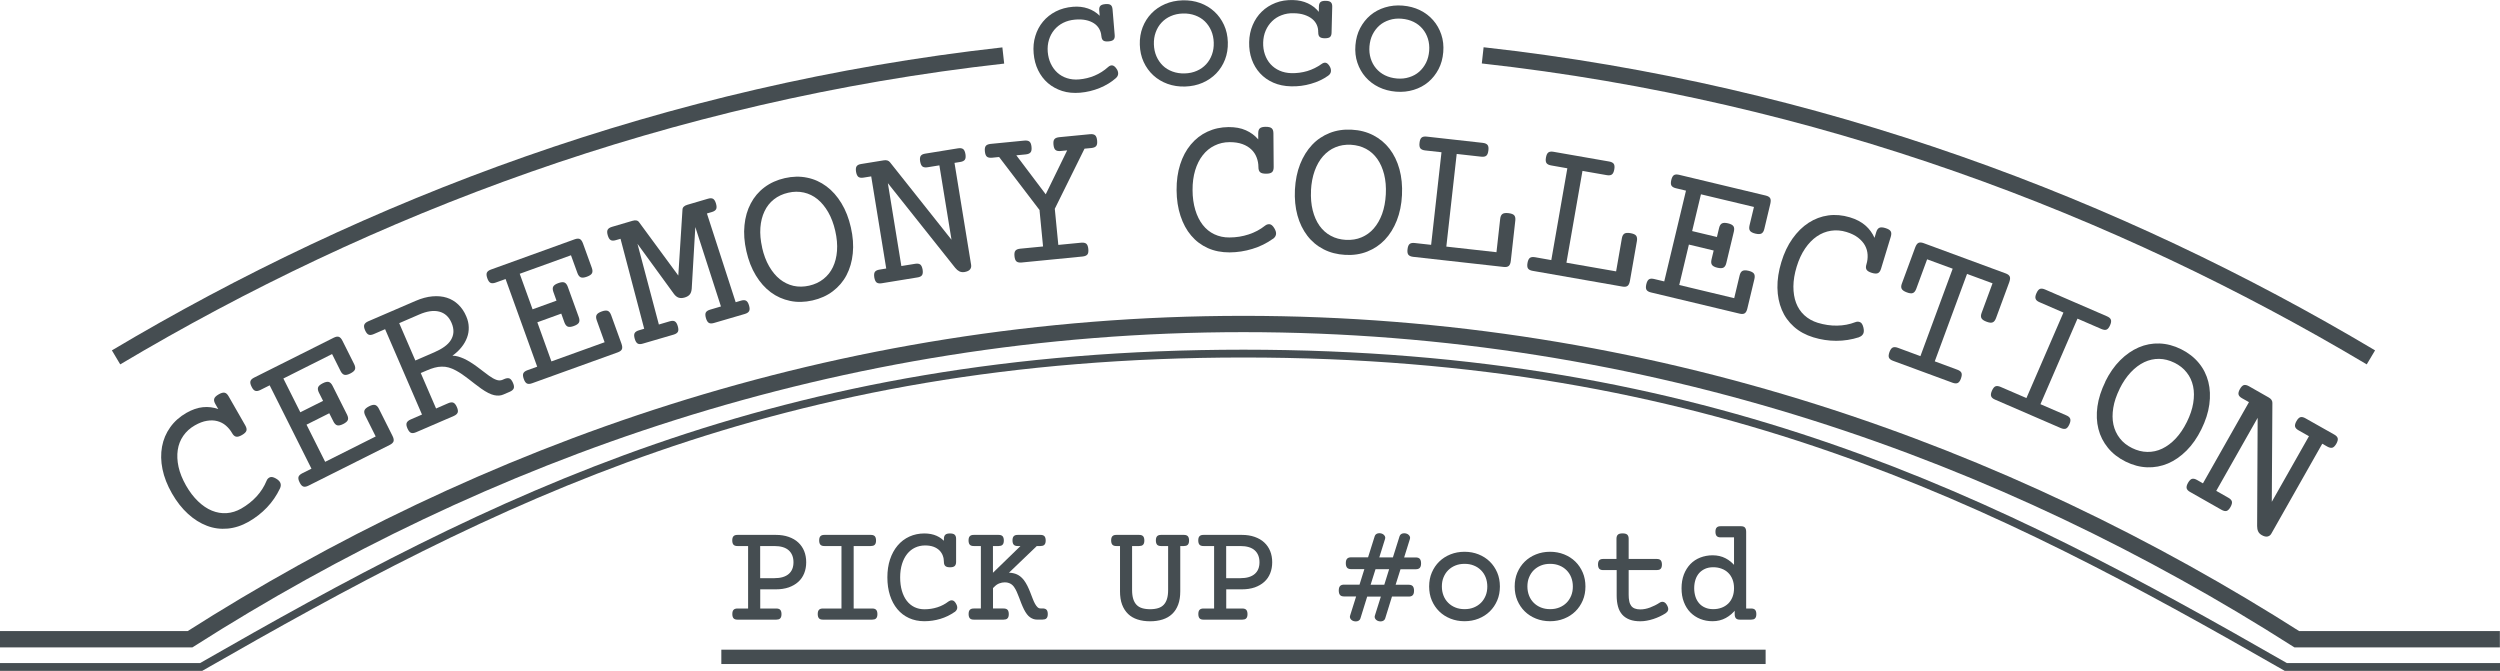
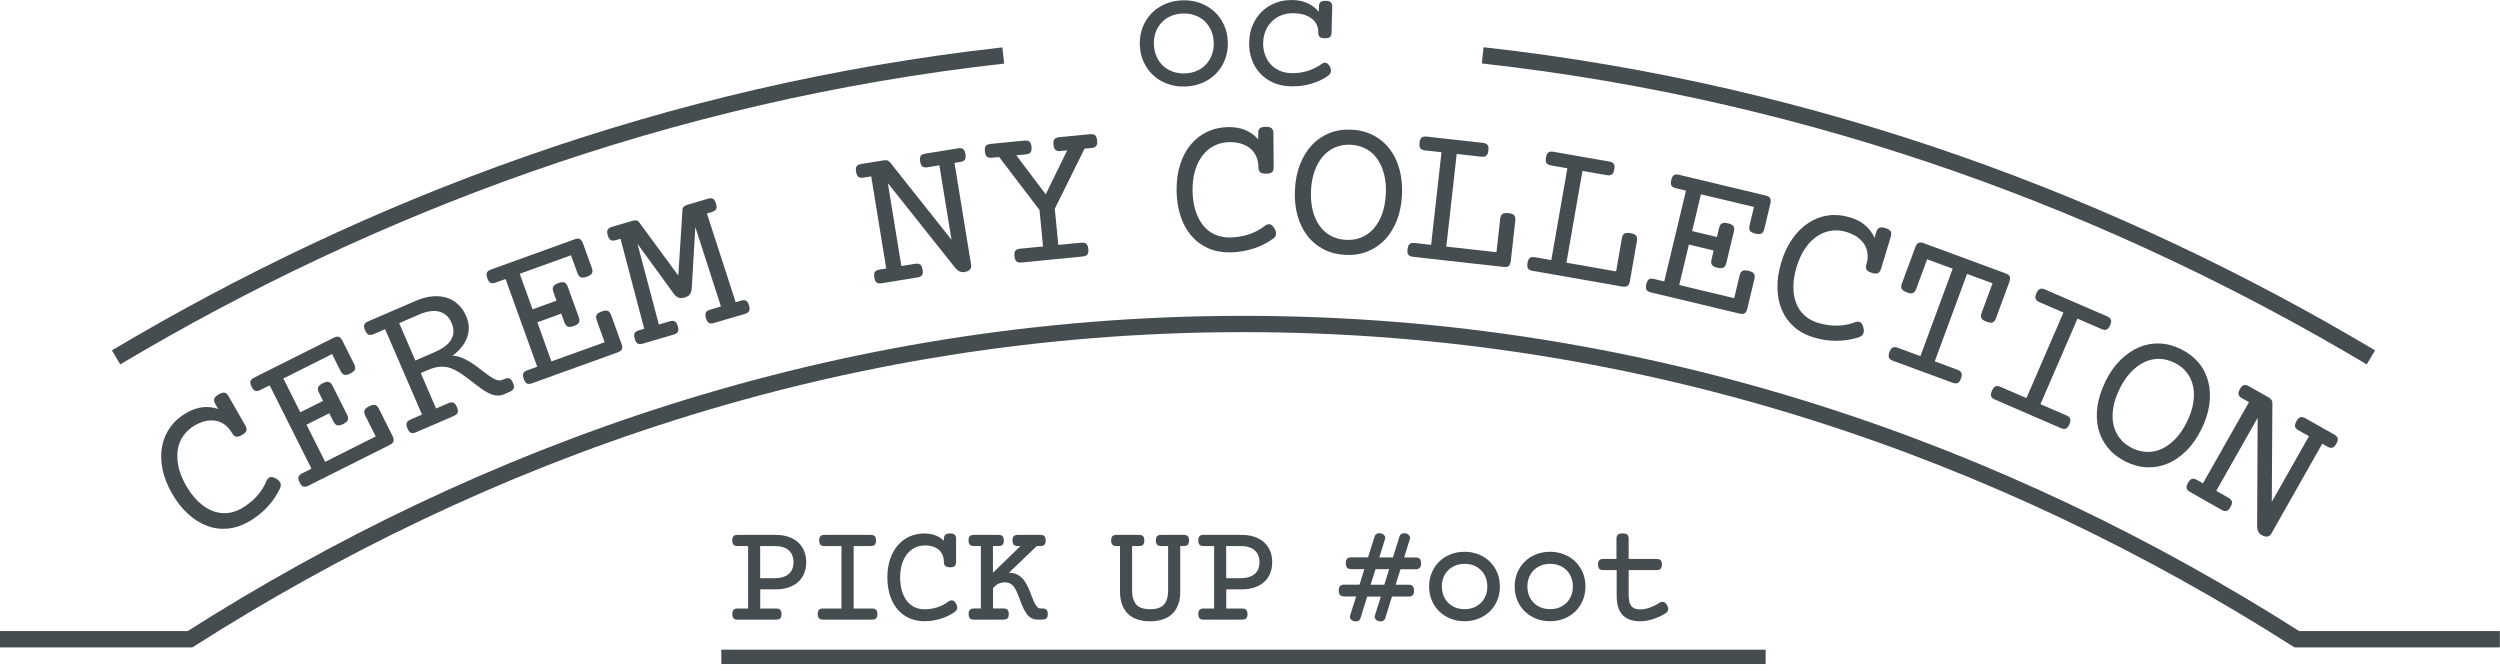
<svg xmlns="http://www.w3.org/2000/svg" id="_レイヤー_1" viewBox="0 0 383.42 102.89">
  <defs>
    <style>.cls-1{stroke-width:1.2px;}.cls-1,.cls-2,.cls-3,.cls-4{stroke:#454d51;}.cls-1,.cls-3,.cls-4{fill:none;stroke-miterlimit:10;}.cls-2{stroke-linecap:round;stroke-linejoin:round;stroke-width:.25px;}.cls-2,.cls-5{fill:#454d51;}.cls-3{stroke-width:2.5px;}.cls-4{stroke-width:2.2px;}</style>
  </defs>
  <path class="cls-3" d="m0,98.04h29.14c44.64-28.43,99.09-48.35,161.56-48.35s116.93,19.92,161.56,48.35h31.14" />
  <path class="cls-3" d="m227.4,8.49c51.66,5.74,97.41,23.22,136.22,46.32" />
  <path class="cls-3" d="m17.8,54.81C56.57,31.74,102.27,14.27,153.87,8.51" />
  <path class="cls-5" d="m42.94,74.91c-.52,1.09-1.18,2.06-2,2.92-.82.86-1.75,1.58-2.79,2.18-1.07.61-2.15.96-3.24,1.06-1.09.1-2.15-.04-3.17-.43s-1.99-.99-2.91-1.83c-.92-.84-1.74-1.88-2.46-3.14s-1.2-2.49-1.45-3.71c-.25-1.22-.27-2.37-.07-3.46.2-1.09.62-2.08,1.25-2.96.63-.89,1.46-1.63,2.49-2.22.88-.5,1.72-.79,2.54-.87s1.6.02,2.34.29l-.45-.79c-.18-.32-.24-.58-.16-.81.07-.22.3-.44.68-.66.38-.22.68-.3.91-.25.23.05.43.23.61.55l2.56,4.47c.18.32.24.58.17.81-.07.22-.3.44-.68.66-.38.22-.68.3-.91.25-.23-.05-.43-.23-.61-.55-.25-.44-.57-.82-.95-1.15s-.82-.55-1.3-.68c-.49-.13-1.02-.15-1.61-.05-.58.09-1.2.33-1.85.7-.73.42-1.32.95-1.77,1.6-.45.65-.73,1.37-.85,2.17-.12.8-.08,1.67.12,2.59.2.92.59,1.87,1.14,2.85.56.98,1.18,1.79,1.86,2.44.68.65,1.38,1.13,2.12,1.43s1.48.43,2.25.38c.77-.05,1.52-.29,2.25-.7.9-.52,1.69-1.14,2.35-1.86.66-.72,1.17-1.52,1.53-2.4.1-.25.26-.43.49-.53.23-.11.54-.05.93.17.37.21.6.44.7.69.1.25.08.53-.06.84Z" />
  <path class="cls-5" d="m41.35,59.1l-1.42.71c-.32.16-.58.2-.78.13-.21-.07-.4-.28-.57-.64-.18-.35-.23-.63-.17-.84.06-.21.25-.39.57-.55l12.21-6.12c.32-.16.58-.2.78-.13.2.07.4.28.57.64l1.78,3.55c.16.33.2.6.12.81-.08.22-.32.42-.71.62s-.7.26-.92.2-.42-.26-.58-.58l-1.3-2.6-7.47,3.75,2.6,5.18,3.49-1.75-.64-1.27c-.16-.33-.2-.6-.12-.81.08-.22.32-.42.71-.62.39-.2.7-.26.92-.2s.42.26.58.58l2.23,4.44c.16.33.2.6.12.81-.08.22-.32.42-.71.62-.39.2-.7.26-.92.2s-.42-.26-.58-.58l-.64-1.27-3.49,1.75,2.86,5.7,7.75-3.89-1.6-3.2c-.16-.33-.2-.6-.12-.81.08-.22.32-.42.71-.62.39-.2.7-.26.92-.2s.42.26.58.58l2.08,4.15c.18.35.23.63.17.84-.07.21-.26.39-.57.55l-12.49,6.26c-.32.16-.58.2-.78.13-.21-.07-.4-.28-.57-.64-.18-.35-.23-.63-.17-.84.07-.21.26-.39.57-.55l1.42-.71-6.41-12.78Z" />
  <path class="cls-5" d="m59.07,50.48l-1.75.76c-.33.14-.59.17-.79.08-.2-.08-.38-.31-.54-.67-.16-.36-.2-.65-.12-.85.08-.2.28-.38.6-.52l7.26-3.13c.92-.4,1.78-.63,2.59-.7.81-.07,1.55,0,2.21.21.66.21,1.25.56,1.76,1.05s.92,1.09,1.22,1.81c.24.55.37,1.11.38,1.66.02.55-.07,1.08-.26,1.59-.19.51-.47,1.01-.85,1.48-.38.48-.84.91-1.39,1.3.3,0,.59.05.88.13.28.08.57.19.85.31.35.16.71.36,1.06.58s.69.45,1.01.69.64.48.95.72c.31.24.6.46.88.66.39.28.76.49,1.1.61.34.13.66.12.95,0l.27-.12c.33-.14.59-.17.79-.09.2.08.38.31.54.67.16.36.2.65.12.85-.08.2-.28.38-.6.52l-1,.43c-.41.18-.88.21-1.42.09-.53-.12-1.19-.45-1.97-1-.33-.23-.65-.48-.98-.73s-.65-.51-.98-.76c-.32-.25-.65-.49-.97-.71s-.64-.41-.95-.58c-.39-.21-.75-.36-1.11-.46-.35-.1-.71-.14-1.07-.13-.36,0-.73.06-1.1.16-.38.1-.79.25-1.22.44l-.89.38,2.35,5.44,1.86-.81c.33-.14.59-.17.79-.08.2.08.38.31.54.67.16.36.2.65.12.85-.08.2-.28.38-.6.52l-5.77,2.49c-.33.14-.59.17-.79.09-.2-.08-.38-.31-.54-.67-.16-.36-.2-.65-.12-.85.08-.2.28-.38.6-.52l1.75-.76-5.67-13.12Zm2.15-.93l2.48,5.74,2.91-1.26c.59-.26,1.11-.54,1.54-.85.43-.31.77-.65,1-1.03s.37-.78.39-1.22c.02-.44-.07-.92-.29-1.42-.4-.93-1.03-1.5-1.89-1.72-.86-.22-1.89-.07-3.08.45l-3.05,1.32Z" />
  <path class="cls-5" d="m77.52,42.8l-1.5.54c-.33.12-.6.13-.79.04-.2-.1-.36-.33-.49-.7-.13-.37-.16-.66-.07-.86s.3-.36.63-.48l12.84-4.64c.33-.12.6-.13.79-.04.19.1.36.33.49.7l1.35,3.73c.12.34.13.62.02.82-.11.21-.37.38-.78.53-.41.15-.73.18-.94.09-.21-.09-.38-.3-.51-.65l-.99-2.73-7.86,2.84,1.97,5.45,3.67-1.33-.48-1.34c-.12-.34-.13-.62-.02-.82.11-.21.37-.38.78-.53.41-.15.72-.18.94-.09.21.09.38.3.51.65l1.69,4.67c.12.34.13.62.02.82-.11.21-.37.38-.78.53-.41.15-.72.18-.94.09-.21-.09-.38-.3-.51-.65l-.48-1.34-3.67,1.33,2.16,6,8.16-2.94-1.21-3.37c-.12-.34-.13-.62-.02-.82.11-.21.37-.38.78-.53.41-.15.72-.18.94-.09.21.09.38.3.51.65l1.58,4.37c.13.37.16.66.07.86s-.3.36-.63.48l-13.14,4.74c-.33.12-.6.13-.79.04-.2-.1-.36-.33-.49-.7-.13-.37-.16-.66-.07-.86.09-.2.3-.36.63-.48l1.5-.54-4.85-13.45Z" />
  <path class="cls-5" d="m95.18,36.62l-.73.21c-.34.1-.6.1-.79-.01-.19-.11-.34-.35-.45-.73s-.12-.67-.01-.86c.1-.19.32-.34.66-.44l3.16-.93c.47-.14.81-.06,1.01.24l6,8.16.64-10.1c.01-.36.26-.61.74-.75l3.16-.93c.34-.1.6-.1.79.01.19.11.34.35.45.73s.12.67.02.86c-.1.19-.32.34-.66.44l-.75.22,4.41,13.61.81-.24c.34-.1.6-.1.79.01.19.11.34.35.45.73.11.38.12.67.01.86-.1.19-.32.34-.66.44l-4.72,1.38c-.34.1-.6.1-.79-.01s-.34-.35-.45-.73-.12-.67-.02-.86c.1-.19.32-.34.66-.44l1.66-.49-3.93-12.18-.55,9.44c-.03.39-.13.69-.3.9s-.44.37-.79.47-.65.11-.92.02c-.26-.09-.51-.28-.74-.6l-5.57-7.65,3.28,12.37,1.66-.49c.34-.1.6-.1.79.01.19.11.34.35.45.73.11.38.12.67.02.86s-.32.34-.66.44l-4.72,1.38c-.34.1-.6.1-.79-.01-.19-.11-.34-.35-.45-.73s-.12-.67-.02-.86.32-.34.66-.44l.81-.24-3.64-13.83Z" />
-   <path class="cls-5" d="m114.47,38.52c-.32-1.41-.42-2.74-.29-3.98.12-1.24.44-2.35.96-3.33.51-.98,1.21-1.81,2.1-2.48s1.93-1.14,3.12-1.41c1.2-.27,2.34-.3,3.43-.07,1.09.22,2.07.67,2.96,1.33s1.66,1.53,2.3,2.59c.65,1.07,1.13,2.3,1.45,3.72.32,1.41.42,2.74.29,3.98-.12,1.24-.45,2.35-.96,3.33s-1.22,1.8-2.1,2.47c-.88.67-1.93,1.14-3.12,1.41-1.2.27-2.34.3-3.43.07s-2.07-.66-2.96-1.32c-.89-.66-1.65-1.52-2.3-2.59-.65-1.07-1.13-2.3-1.45-3.72Zm2.41-.55c.25,1.1.61,2.06,1.08,2.87.47.82,1.02,1.48,1.64,1.98.63.5,1.32.84,2.09,1.02.77.17,1.57.16,2.41-.03.84-.19,1.57-.53,2.19-1.02.62-.49,1.1-1.09,1.45-1.82s.56-1.56.63-2.5c.07-.94-.02-1.96-.27-3.06s-.61-2.05-1.08-2.87c-.47-.82-1.02-1.48-1.64-1.99-.63-.51-1.33-.85-2.09-1.02-.77-.17-1.57-.17-2.41.03-.84.19-1.57.53-2.19,1.02-.62.49-1.1,1.1-1.44,1.83-.35.73-.56,1.57-.63,2.5-.07.94.02,1.96.27,3.06Z" />
  <path class="cls-5" d="m133.63,27.05l-1.19.19c-.35.06-.61.02-.79-.11-.17-.13-.29-.39-.36-.78-.06-.39-.03-.68.09-.85.12-.18.36-.3.71-.35l3.45-.56c.42-.07.74.03.95.29l9.44,11.89-1.86-11.41-1.8.29c-.35.06-.61.02-.79-.11-.17-.13-.29-.39-.36-.78-.06-.39-.03-.68.09-.85.12-.18.36-.3.71-.35l5-.81c.35-.06.61-.02.79.11s.29.39.36.78c.06.39.03.68-.09.85s-.36.3-.71.35l-.88.14,2.55,15.64c.04.27-.01.5-.17.7-.16.2-.44.33-.84.4-.3.05-.56.01-.79-.1-.23-.12-.44-.29-.64-.54l-10.33-12.99,2.07,12.71,2.11-.34c.35-.06.61-.02.79.11.17.13.29.39.36.78.06.39.03.68-.09.85-.12.18-.36.3-.71.35l-5.46.89c-.35.06-.61.02-.79-.11-.17-.13-.29-.39-.36-.78-.06-.39-.03-.68.09-.85s.36-.3.71-.35l1.03-.17-2.3-14.11Z" />
  <path class="cls-5" d="m159.46,32.25l-6.23-8.17-1.09.11c-.35.03-.61-.02-.78-.16-.17-.14-.27-.41-.31-.8-.04-.39,0-.68.14-.85.13-.17.38-.27.73-.31l5.19-.51c.35-.03.61.02.78.16.17.14.27.41.31.8.04.39,0,.68-.15.85-.13.17-.38.27-.73.31l-1.45.14,4.51,5.98,3.29-6.74-1.01.1c-.35.03-.61-.02-.78-.16-.17-.14-.27-.41-.31-.8s0-.68.14-.85c.13-.17.38-.27.73-.31l4.73-.46c.35-.03.61.02.78.16.17.14.27.41.31.8.04.39,0,.68-.14.85-.13.17-.38.27-.73.31l-1.06.1-4.56,9.22.54,5.54,3.51-.34c.35-.03.61.02.78.16.17.14.27.41.31.8.04.39,0,.68-.14.85s-.38.27-.73.31l-9.36.92c-.35.03-.61-.02-.78-.16-.17-.14-.27-.41-.31-.8-.04-.39,0-.68.14-.85.13-.17.38-.27.73-.31l3.51-.34-.54-5.54Z" />
  <path class="cls-5" d="m195.25,36.61c-.98.7-2.04,1.22-3.17,1.56-1.13.35-2.3.53-3.5.54-1.23,0-2.34-.21-3.34-.66-1-.45-1.85-1.09-2.55-1.92-.71-.83-1.25-1.84-1.64-3.02s-.59-2.49-.6-3.94c-.01-1.45.17-2.76.55-3.95.38-1.19.92-2.2,1.63-3.05s1.55-1.51,2.54-1.97,2.07-.7,3.26-.71c1.01,0,1.89.15,2.64.49.75.33,1.39.8,1.9,1.4v-.91c0-.36.07-.63.24-.78.17-.16.47-.24.91-.24.44,0,.74.07.92.23.17.15.26.41.26.78l.04,5.16c0,.36-.08.63-.25.78-.17.16-.47.24-.91.24s-.74-.07-.92-.23c-.17-.15-.26-.41-.26-.78,0-.51-.09-1-.27-1.47s-.44-.88-.81-1.23c-.36-.35-.82-.63-1.37-.83-.55-.2-1.21-.3-1.96-.3-.84,0-1.62.18-2.32.53-.71.34-1.31.84-1.81,1.48-.5.64-.89,1.41-1.16,2.31-.27.9-.41,1.92-.4,3.04,0,1.12.15,2.14.42,3.04.27.9.65,1.66,1.14,2.29.49.63,1.08,1.11,1.78,1.44.7.33,1.47.5,2.31.49,1.04,0,2.03-.16,2.96-.47.93-.3,1.77-.75,2.51-1.34.21-.17.44-.24.69-.22s.49.22.72.6c.22.36.31.68.27.94-.04.27-.19.5-.46.7Z" />
  <path class="cls-5" d="m198.6,29.08c.08-1.45.34-2.75.8-3.91.46-1.16,1.07-2.14,1.83-2.95.76-.81,1.66-1.41,2.69-1.82,1.03-.41,2.16-.58,3.39-.51,1.23.06,2.33.35,3.32.86.98.51,1.81,1.2,2.49,2.08.67.88,1.18,1.92,1.51,3.12.33,1.2.46,2.53.39,3.97s-.34,2.75-.8,3.91c-.46,1.16-1.07,2.14-1.83,2.94-.76.8-1.66,1.4-2.69,1.81-1.03.41-2.16.58-3.39.51s-2.33-.35-3.32-.86-1.82-1.2-2.49-2.08-1.18-1.91-1.51-3.11c-.33-1.2-.46-2.52-.39-3.97Zm2.47.13c-.06,1.12.03,2.14.26,3.06.23.91.58,1.7,1.04,2.35.47.66,1.04,1.17,1.73,1.54.69.38,1.47.58,2.33.63.86.04,1.66-.08,2.38-.39.72-.3,1.35-.75,1.88-1.36s.96-1.35,1.28-2.23c.32-.89.51-1.89.57-3.01.06-1.12-.03-2.14-.26-3.06-.23-.91-.58-1.7-1.04-2.36-.47-.66-1.04-1.18-1.73-1.55-.69-.37-1.47-.58-2.33-.63-.86-.04-1.66.08-2.38.39-.73.3-1.35.76-1.89,1.37s-.96,1.36-1.28,2.24c-.32.89-.51,1.89-.57,3.01Z" />
  <path class="cls-5" d="m221.09,23.35l-2.52-.28c-.35-.04-.59-.15-.73-.32-.13-.17-.18-.45-.13-.85.04-.39.15-.66.32-.8.17-.14.43-.19.78-.15l8.6.96c.35.04.59.15.73.32s.18.45.13.85-.15.66-.32.8c-.17.14-.43.19-.78.15l-3.76-.42-1.59,14.21,7.69.86.57-5.11c.04-.36.15-.61.34-.75s.5-.18.93-.13c.43.05.73.16.88.33.15.17.21.44.17.8l-.69,6.17c-.04.39-.15.66-.32.8-.17.14-.43.19-.78.15l-13.88-1.55c-.35-.04-.59-.15-.73-.32-.13-.17-.18-.45-.13-.85s.15-.66.32-.8c.17-.14.43-.19.78-.15l2.52.28,1.59-14.21Z" />
  <path class="cls-5" d="m240.38,25.81l-2.49-.44c-.35-.06-.58-.18-.71-.36-.12-.18-.15-.46-.08-.85.07-.39.19-.65.37-.78s.44-.16.79-.1l8.53,1.49c.35.06.58.18.71.36.12.18.15.46.08.85-.07.39-.19.65-.37.78-.18.13-.44.16-.79.1l-3.72-.65-2.46,14.08,7.62,1.33.88-5.06c.06-.36.19-.6.39-.73.2-.12.51-.15.94-.07.43.08.72.2.86.39s.18.46.12.81l-1.07,6.11c-.07.39-.19.65-.37.78s-.44.16-.79.1l-13.76-2.41c-.35-.06-.58-.18-.71-.36-.12-.18-.15-.46-.08-.85.07-.39.19-.65.37-.78s.44-.16.79-.1l2.49.44,2.46-14.08Z" />
  <path class="cls-5" d="m258.58,29.24l-1.55-.37c-.34-.08-.57-.22-.68-.4s-.12-.47-.03-.86c.09-.38.23-.64.41-.75.18-.12.45-.13.79-.05l13.28,3.18c.34.08.57.22.68.4.11.19.12.47.03.86l-.92,3.86c-.08.35-.23.59-.43.7-.2.11-.52.12-.94.02-.42-.1-.7-.25-.83-.44s-.15-.46-.07-.82l.68-2.83-8.13-1.94-1.35,5.64,3.8.91.33-1.38c.08-.35.23-.59.43-.7.2-.11.52-.12.94-.02.42.1.7.25.83.44s.15.47.07.82l-1.16,4.83c-.08.35-.23.59-.43.7-.2.11-.52.12-.94.02-.43-.1-.7-.25-.83-.44s-.15-.46-.07-.82l.33-1.38-3.8-.91-1.48,6.2,8.43,2.02.83-3.48c.08-.35.23-.59.43-.7.2-.11.52-.12.94-.02.42.1.7.25.83.44s.15.47.07.82l-1.08,4.51c-.09.39-.23.64-.41.75-.18.12-.45.13-.79.05l-13.59-3.25c-.34-.08-.57-.22-.68-.4-.11-.19-.12-.47-.03-.86.09-.38.23-.64.41-.75.18-.12.45-.13.79-.05l1.55.37,3.33-13.9Z" />
  <path class="cls-5" d="m285.12,51.72c-1.15.37-2.31.55-3.5.55s-2.35-.18-3.5-.53c-1.18-.36-2.17-.9-2.99-1.63-.82-.73-1.44-1.59-1.86-2.6-.42-1-.65-2.13-.67-3.37-.02-1.24.18-2.56.6-3.94.42-1.39.99-2.59,1.71-3.6s1.54-1.83,2.47-2.43c.93-.6,1.93-.98,3.01-1.13,1.08-.15,2.19-.05,3.32.29.97.29,1.76.71,2.38,1.25s1.08,1.18,1.4,1.9l.26-.87c.11-.35.26-.57.47-.67s.52-.09.94.04c.42.13.69.29.81.49.12.2.12.47.02.82l-1.5,4.93c-.11.35-.26.57-.47.67s-.52.09-.94-.04c-.42-.13-.69-.29-.81-.49-.12-.2-.13-.47-.02-.82.15-.49.21-.98.18-1.48s-.16-.97-.4-1.41c-.24-.44-.6-.84-1.06-1.2-.47-.36-1.06-.65-1.78-.87-.81-.25-1.6-.31-2.38-.19-.78.12-1.5.41-2.17.87s-1.27,1.08-1.8,1.86c-.53.78-.96,1.71-1.29,2.79-.33,1.08-.49,2.08-.5,3.02,0,.94.13,1.78.41,2.52.28.74.7,1.38,1.27,1.9s1.25.91,2.06,1.16c1,.3,1.98.45,2.96.43.98-.01,1.91-.19,2.8-.53.25-.1.49-.1.72,0,.23.09.4.36.51.79.1.41.1.74-.02.98-.12.24-.33.42-.65.53Z" />
  <path class="cls-5" d="m299.48,41.21l-3.92-1.44-1.67,4.53c-.13.34-.3.56-.51.64-.21.09-.53.06-.94-.1-.41-.15-.67-.33-.78-.54-.11-.21-.1-.48.03-.82l2.04-5.53c.14-.37.3-.6.5-.7.2-.09.46-.08.79.04l12.58,4.64c.33.12.54.28.63.48.09.2.06.48-.07.86l-2.04,5.53c-.13.34-.3.56-.51.64-.22.09-.53.06-.94-.1-.41-.15-.67-.33-.78-.54s-.1-.48.03-.82l1.67-4.53-3.91-1.44-4.95,13.41,3.46,1.28c.33.12.54.28.63.48s.06.48-.07.86-.3.6-.5.7c-.2.09-.46.08-.79-.04l-9.12-3.36c-.33-.12-.54-.28-.63-.48-.09-.2-.06-.48.07-.86.14-.37.3-.6.5-.7.2-.09.46-.08.79.04l3.46,1.28,4.95-13.41Z" />
  <path class="cls-5" d="m316.47,47.94l-3.67-1.59c-.33-.14-.53-.31-.6-.52-.08-.2-.04-.49.12-.85.16-.36.34-.59.54-.67.2-.08.46-.05.79.09l9.49,4.11c.32.14.53.31.6.52.08.2.04.49-.12.85-.16.36-.34.59-.54.67-.2.08-.46.05-.79-.09l-3.67-1.59-5.68,13.12,3.96,1.71c.33.14.53.31.6.52.08.2.04.49-.12.85s-.34.59-.54.67c-.2.08-.46.05-.79-.09l-10.07-4.36c-.33-.14-.53-.31-.6-.52-.08-.2-.04-.49.12-.85s.34-.59.54-.67c.2-.08.46-.05.79.09l3.96,1.71,5.68-13.12Z" />
  <path class="cls-5" d="m322.88,58.53c.64-1.3,1.4-2.39,2.28-3.27.88-.88,1.83-1.54,2.85-1.98,1.02-.44,2.08-.64,3.19-.6,1.11.04,2.21.33,3.32.88,1.1.55,2,1.25,2.71,2.11s1.19,1.83,1.46,2.9.32,2.23.15,3.47c-.17,1.24-.58,2.5-1.22,3.8-.64,1.3-1.4,2.39-2.28,3.27-.88.88-1.83,1.54-2.84,1.97-1.02.43-2.08.63-3.19.59-1.11-.04-2.21-.33-3.32-.88-1.1-.55-2-1.25-2.7-2.11-.7-.86-1.19-1.82-1.46-2.89s-.32-2.22-.15-3.46c.17-1.23.58-2.5,1.22-3.8Zm2.21,1.1c-.5,1.01-.83,1.98-.98,2.91-.15.93-.15,1.79.02,2.57.17.79.5,1.49.98,2.11s1.11,1.12,1.89,1.5c.77.38,1.55.58,2.34.59s1.54-.15,2.27-.5,1.42-.86,2.06-1.54c.65-.69,1.22-1.53,1.72-2.54.5-1.01.83-1.98.98-2.91.15-.93.15-1.79-.02-2.58-.17-.79-.49-1.5-.98-2.11-.48-.62-1.11-1.12-1.89-1.5s-1.55-.58-2.34-.59-1.54.16-2.27.5c-.73.35-1.42.86-2.07,1.55s-1.22,1.53-1.72,2.54Z" />
  <path class="cls-5" d="m344.91,61.67l-1.05-.59c-.31-.17-.49-.37-.54-.58-.05-.21.02-.49.21-.83.19-.34.4-.55.6-.61.21-.06.47,0,.78.17l3.04,1.73c.37.21.56.48.56.82l-.09,15.18,5.7-10.06-1.59-.9c-.31-.17-.49-.37-.54-.58-.05-.21.02-.49.21-.83.19-.34.4-.55.61-.61.21-.06.47,0,.77.17l4.41,2.49c.31.17.49.37.54.58.05.21-.02.49-.21.83-.2.34-.4.55-.61.61-.21.06-.47,0-.78-.17l-.77-.44-7.81,13.79c-.13.24-.32.38-.57.44s-.55-.01-.9-.21c-.26-.15-.45-.34-.55-.57-.11-.23-.16-.51-.16-.82l.08-16.6-6.35,11.2,1.86,1.06c.31.17.49.37.54.58.05.21-.02.49-.21.83-.19.34-.4.55-.6.61-.21.06-.47,0-.78-.17l-4.81-2.73c-.31-.17-.49-.37-.54-.58-.05-.21.02-.49.21-.83.2-.34.4-.55.61-.61.21-.06.47,0,.77.17l.91.52,7.05-12.44Z" />
-   <path class="cls-5" d="m168.91,5.51c-.03-.41-.15-.78-.34-1.11s-.46-.61-.8-.83c-.34-.22-.76-.39-1.24-.49-.48-.1-1.04-.13-1.67-.07-.66.06-1.26.22-1.8.49-.54.27-.99.63-1.36,1.07-.37.44-.64.95-.82,1.53-.18.58-.24,1.2-.19,1.86.06.66.21,1.27.47,1.81.26.54.59,1,1.01,1.38s.91.66,1.48.84c.56.18,1.18.25,1.84.19.84-.07,1.63-.26,2.39-.58.76-.32,1.45-.76,2.06-1.31.22-.2.44-.29.65-.26.21.03.43.19.64.5.17.23.26.48.26.75,0,.27-.12.5-.37.72-.69.61-1.51,1.1-2.47,1.5-.96.39-1.96.63-3,.72-1,.08-1.92,0-2.75-.27s-1.56-.67-2.19-1.21c-.62-.54-1.12-1.2-1.5-1.98-.38-.78-.6-1.64-.68-2.58-.08-.94,0-1.83.26-2.66.25-.83.64-1.56,1.17-2.2.53-.64,1.18-1.16,1.96-1.56s1.66-.64,2.64-.72c.83-.07,1.59.02,2.29.26.7.24,1.3.61,1.81,1.12l-.07-.82c-.03-.32.03-.55.17-.7.14-.15.4-.24.78-.27.38-.03.65.01.81.14.16.12.25.34.28.66l.33,3.95c.03.32-.03.55-.17.7-.14.15-.4.24-.78.27-.38.03-.65-.01-.81-.14-.16-.12-.25-.34-.28-.66Z" />
  <path class="cls-5" d="m174.81,6.86c-.03-.97.12-1.86.43-2.67.32-.82.77-1.53,1.35-2.13.58-.61,1.28-1.08,2.1-1.44.81-.35,1.71-.54,2.67-.57.97-.03,1.87.11,2.7.41.83.3,1.56.74,2.18,1.31.62.57,1.11,1.25,1.48,2.05.37.8.56,1.68.59,2.64s-.12,1.86-.43,2.67c-.32.82-.77,1.53-1.35,2.13s-1.28,1.08-2.1,1.44c-.81.35-1.71.54-2.67.57-.97.03-1.87-.11-2.7-.41-.83-.3-1.56-.74-2.18-1.31-.62-.57-1.11-1.25-1.48-2.05-.37-.8-.56-1.68-.59-2.64Zm2.16-.06c.02.67.15,1.27.39,1.83.24.55.57,1.03.98,1.43.41.4.91.7,1.48.91.57.21,1.2.31,1.88.29.68-.02,1.3-.15,1.86-.4.56-.24,1.03-.58,1.42-1s.69-.92.89-1.48c.21-.57.3-1.18.28-1.85s-.15-1.27-.39-1.83c-.24-.55-.57-1.03-.98-1.43-.41-.4-.91-.7-1.48-.91-.57-.21-1.2-.31-1.88-.29-.68.02-1.3.15-1.86.4-.56.24-1.03.58-1.42,1s-.69.92-.89,1.48c-.21.57-.3,1.18-.28,1.85Z" />
  <path class="cls-5" d="m202.17,4.95c.01-.41-.06-.79-.22-1.14-.16-.35-.39-.65-.71-.91-.32-.26-.71-.46-1.18-.62s-1.02-.24-1.65-.25c-.67-.02-1.28.08-1.85.3-.57.21-1.05.52-1.46.92-.41.4-.74.88-.98,1.43-.24.55-.37,1.17-.39,1.83s.07,1.28.27,1.85.48,1.06.86,1.48c.38.42.84.75,1.38.99.54.24,1.14.37,1.81.39.84.02,1.65-.09,2.44-.32.79-.24,1.52-.6,2.19-1.08.24-.18.47-.24.67-.19.21.05.4.24.59.56.15.25.21.51.18.77-.03.26-.18.49-.45.67-.75.53-1.62.94-2.61,1.22-.99.29-2.01.42-3.06.39-1-.02-1.91-.21-2.71-.56s-1.48-.83-2.04-1.44c-.56-.61-.98-1.32-1.27-2.13s-.42-1.69-.4-2.64c.02-.95.2-1.82.54-2.62.34-.8.8-1.49,1.4-2.07.59-.58,1.3-1.02,2.11-1.34s1.71-.46,2.7-.43c.83.02,1.58.19,2.25.5.67.31,1.23.75,1.68,1.31l.02-.82c0-.32.09-.54.24-.68.15-.13.42-.2.8-.19.38,0,.65.08.79.22.15.14.22.37.21.69l-.1,3.96c0,.32-.09.54-.24.68-.15.13-.42.19-.8.19s-.65-.08-.79-.22c-.15-.14-.22-.37-.21-.69Z" />
-   <path class="cls-5" d="m207.88,6.93c.08-.96.31-1.83.72-2.61s.93-1.44,1.57-1.98,1.39-.94,2.24-1.2,1.75-.36,2.72-.28c.96.08,1.84.31,2.64.7s1.47.9,2.03,1.54c.55.63.97,1.36,1.25,2.2.28.83.38,1.73.3,2.69-.08.96-.31,1.83-.72,2.61s-.93,1.44-1.57,1.98-1.39.94-2.24,1.2-1.75.36-2.72.28c-.96-.08-1.84-.31-2.64-.7-.8-.39-1.47-.9-2.03-1.54-.55-.63-.97-1.36-1.25-2.2-.28-.83-.38-1.73-.3-2.69Zm2.15.17c-.05.66.01,1.28.19,1.86.18.58.45,1.08.82,1.52.37.44.82.8,1.37,1.07.55.27,1.16.43,1.84.49s1.31-.01,1.89-.2c.58-.18,1.09-.46,1.52-.84.43-.38.78-.84,1.05-1.38.27-.54.42-1.14.48-1.81.05-.66-.01-1.28-.19-1.86-.18-.58-.45-1.08-.82-1.52-.37-.44-.82-.8-1.37-1.07s-1.16-.43-1.84-.49-1.31.01-1.89.2-1.09.46-1.52.84c-.43.38-.78.84-1.05,1.38-.27.54-.42,1.14-.48,1.81Z" />
-   <path class="cls-1" d="m0,102.29h30.85c44.64-25.59,88.29-48.06,159.86-48.06s115.23,22.47,159.86,48.06h32.85" />
  <path class="cls-2" d="m114.85,83.62h-1.74c-.24,0-.42-.05-.52-.16-.1-.11-.16-.3-.16-.57s.05-.46.16-.57c.1-.11.28-.16.52-.16h5.88c.72,0,1.37.1,1.93.3.56.2,1.04.47,1.42.83.39.36.68.79.88,1.28.2.5.3,1.05.3,1.66s-.1,1.15-.3,1.65c-.2.5-.49.92-.88,1.27-.39.35-.86.62-1.42.82-.56.19-1.2.29-1.93.29h-2.52v3.19h2.58c.24,0,.42.05.52.16.1.11.16.3.16.57s-.05.46-.16.57c-.1.11-.28.16-.52.16h-5.93c-.24,0-.42-.05-.52-.16-.1-.11-.16-.3-.16-.57s.05-.46.16-.57c.1-.11.28-.16.52-.16h1.74v-9.83Zm3.91,5.18c1.01,0,1.77-.23,2.29-.68.52-.45.77-1.08.77-1.89s-.26-1.46-.77-1.92-1.28-.69-2.29-.69h-2.3v5.18h2.3Z" />
  <path class="cls-2" d="m129.19,83.62h-2.75c-.24,0-.42-.05-.52-.16-.1-.11-.16-.3-.16-.57s.05-.46.16-.57c.1-.11.28-.16.52-.16h7.11c.24,0,.42.05.52.16.1.11.16.3.16.57s-.05.46-.16.57c-.1.11-.28.16-.52.16h-2.75v9.83h2.96c.24,0,.42.05.52.16.1.11.16.3.16.57s-.05.46-.16.57c-.1.11-.28.16-.52.16h-7.54c-.24,0-.42-.05-.52-.16-.1-.11-.16-.3-.16-.57s.05-.46.16-.57c.1-.11.28-.16.52-.16h2.96v-9.83Z" />
  <path class="cls-2" d="m146.36,93.74c-.68.47-1.41.83-2.19,1.06s-1.58.35-2.41.35-1.61-.16-2.29-.47c-.68-.31-1.27-.76-1.75-1.34-.48-.58-.85-1.27-1.11-2.08-.26-.81-.39-1.72-.39-2.71s.13-1.9.4-2.71c.27-.81.65-1.51,1.14-2.09.49-.58,1.08-1.03,1.76-1.34.68-.31,1.43-.47,2.25-.47.69,0,1.3.12,1.82.35.52.23.95.56,1.3.97v-.62c0-.25.06-.43.18-.54.12-.11.33-.16.63-.16s.51.05.63.16c.12.11.18.29.18.54v3.54c0,.25-.06.43-.18.54-.12.11-.33.16-.63.16s-.51-.05-.63-.16c-.12-.11-.18-.29-.18-.54,0-.35-.06-.69-.18-1.01-.12-.32-.3-.6-.55-.85-.25-.24-.56-.44-.94-.58-.38-.14-.83-.21-1.34-.21-.58,0-1.11.12-1.6.35-.49.23-.9.57-1.25,1-.35.44-.62.97-.81,1.58-.19.62-.29,1.32-.29,2.09s.09,1.47.27,2.09c.18.62.44,1.15.77,1.58.33.43.74.77,1.21,1,.48.23,1,.35,1.58.35.72,0,1.39-.1,2.04-.31.64-.2,1.22-.51,1.74-.91.14-.11.3-.16.47-.15.17.01.34.15.49.42.15.25.21.47.18.65s-.14.34-.32.48Z" />
  <path class="cls-2" d="m150.55,83.62h-1.2c-.24,0-.42-.05-.52-.16-.1-.11-.16-.3-.16-.57s.05-.46.16-.57c.1-.11.28-.16.52-.16h3.8c.24,0,.42.05.52.16.1.11.16.3.16.57s-.05.46-.16.57c-.1.11-.28.16-.52.16h-.99v4.52l4.66-4.52h-.73c-.24,0-.42-.05-.52-.16-.1-.11-.16-.3-.16-.57s.05-.46.16-.57c.1-.11.28-.16.52-.16h3.48c.24,0,.42.05.52.16.1.11.16.3.16.57s-.05.46-.16.57c-.1.11-.28.16-.52.16h-.61l-4.54,4.35c.49-.04.94.03,1.36.18.42.16.8.45,1.14.88.2.27.38.56.54.88s.3.65.43.98c.13.33.25.65.37.96.12.31.24.59.37.82s.27.42.42.56c.15.14.33.21.54.21h.3c.24,0,.42.05.52.16.1.11.16.3.16.57s-.05.46-.16.57c-.1.11-.28.16-.52.16h-.88c-.32,0-.64-.11-.96-.33-.32-.22-.61-.61-.89-1.16-.14-.29-.28-.59-.4-.9s-.24-.62-.35-.92c-.11-.3-.23-.6-.36-.88-.12-.28-.27-.53-.42-.75-.17-.25-.39-.44-.64-.57-.26-.13-.55-.2-.89-.2-.29,0-.58.05-.86.16-.28.1-.53.26-.75.48l-.32.31v3.31h1.74c.24,0,.42.05.52.16.1.11.16.3.16.57s-.05.46-.16.57c-.1.11-.28.16-.52.16h-4.55c-.24,0-.42-.05-.52-.16-.1-.11-.16-.3-.16-.57s.05-.46.16-.57c.1-.11.28-.16.52-.16h1.2v-9.83Z" />
  <path class="cls-2" d="m171.22,83.62c-.24,0-.42-.05-.52-.16-.1-.11-.16-.3-.16-.57s.05-.46.16-.57c.1-.11.28-.16.52-.16h3.48c.24,0,.42.05.52.16.1.11.16.3.16.57s-.05.46-.16.57c-.1.11-.28.16-.52.16h-1.2v6.85c0,.56.06,1.03.18,1.42.12.39.3.71.54.96.24.25.54.43.9.54.36.11.79.17,1.27.17s.91-.06,1.27-.17c.36-.11.66-.29.9-.54.24-.25.42-.57.54-.96.12-.39.18-.86.18-1.42v-6.85h-1.2c-.24,0-.42-.05-.52-.16-.1-.11-.16-.3-.16-.57s.05-.46.16-.57c.1-.11.28-.16.52-.16h3.48c.24,0,.42.05.52.16.1.11.16.3.16.57s-.05.46-.16.57c-.1.11-.28.16-.52.16h-.67v7.07c0,.77-.1,1.43-.31,1.99s-.5,1.02-.89,1.39-.86.64-1.42.82-1.19.27-1.88.27-1.33-.09-1.88-.27c-.56-.18-1.03-.45-1.41-.82s-.68-.83-.89-1.39-.31-1.22-.31-1.99v-7.07h-.67Z" />
  <path class="cls-2" d="m186.32,83.62h-1.74c-.24,0-.42-.05-.52-.16-.1-.11-.16-.3-.16-.57s.05-.46.16-.57c.1-.11.28-.16.52-.16h5.88c.72,0,1.37.1,1.93.3.56.2,1.04.47,1.42.83.39.36.68.79.88,1.28.2.5.3,1.05.3,1.66s-.1,1.15-.3,1.65c-.2.5-.49.92-.88,1.27-.39.35-.86.62-1.42.82-.56.19-1.2.29-1.93.29h-2.52v3.19h2.58c.24,0,.42.05.52.16.1.11.16.3.16.57s-.05.46-.16.57c-.1.11-.28.16-.52.16h-5.93c-.24,0-.42-.05-.52-.16-.1-.11-.16-.3-.16-.57s.05-.46.16-.57c.1-.11.28-.16.52-.16h1.74v-9.83Zm3.91,5.18c1.01,0,1.77-.23,2.29-.68.52-.45.77-1.08.77-1.89s-.26-1.46-.77-1.92-1.28-.69-2.29-.69h-2.3v5.18h2.3Z" />
  <path class="cls-2" d="m208.12,91.35h-1.99c-.24,0-.42-.06-.52-.18-.1-.12-.16-.32-.16-.6s.05-.48.16-.6c.1-.12.28-.18.52-.18h2.47l.82-2.63h-2.21c-.24,0-.42-.06-.52-.18-.1-.12-.16-.32-.16-.6s.05-.48.16-.6c.1-.12.28-.18.52-.18h2.7l1.05-3.34c.04-.12.11-.21.22-.27.11-.06.23-.09.36-.09.11,0,.21.02.32.05.1.03.19.08.27.15.07.06.13.14.17.23.04.09.04.19,0,.3l-.93,2.98h2.35l1.05-3.34c.04-.12.11-.21.22-.27.11-.06.23-.09.36-.09.11,0,.21.02.32.05.1.03.19.08.27.15.07.06.13.14.17.23.04.09.04.19,0,.3l-.93,2.98h1.96c.24,0,.42.06.52.18.1.12.16.32.16.6s-.05.48-.16.6c-.1.12-.28.18-.52.18h-2.44l-.83,2.63h2.19c.24,0,.42.06.52.18.1.12.16.32.16.6s-.05.48-.16.6c-.1.12-.28.18-.52.18h-2.67l-1.07,3.45c-.04.12-.11.21-.22.27-.11.06-.23.09-.36.09-.11,0-.21-.02-.32-.05-.1-.03-.19-.08-.27-.15-.07-.06-.13-.14-.17-.23-.04-.09-.04-.19,0-.3l.97-3.08h-2.36l-1.07,3.45c-.04.12-.11.21-.22.27-.11.06-.23.09-.36.09-.11,0-.21-.02-.32-.05-.1-.03-.19-.08-.27-.15-.07-.06-.13-.14-.17-.23-.04-.09-.04-.19,0-.3l.97-3.08Zm1.92-1.55h2.36l.82-2.63h-2.35l-.83,2.63Z" />
  <path class="cls-2" d="m219.31,89.95c0-.76.13-1.46.4-2.09.27-.63.64-1.18,1.11-1.64s1.03-.82,1.68-1.08c.65-.26,1.35-.39,2.11-.39s1.46.13,2.11.39c.65.26,1.21.62,1.68,1.08s.84,1.01,1.11,1.64c.27.63.4,1.33.4,2.09s-.13,1.46-.4,2.09c-.27.63-.64,1.18-1.11,1.64s-1.03.82-1.68,1.08c-.65.26-1.35.39-2.11.39s-1.46-.13-2.11-.39c-.65-.26-1.21-.62-1.68-1.08s-.84-1.01-1.11-1.64c-.27-.63-.4-1.33-.4-2.09Zm1.7,0c0,.52.09,1,.26,1.44.17.44.42.82.74,1.14s.69.57,1.14.75c.44.18.93.27,1.47.27s1.03-.09,1.47-.27c.44-.18.82-.43,1.14-.75s.56-.7.74-1.14c.18-.44.26-.92.26-1.44s-.09-1-.26-1.44c-.17-.44-.42-.82-.74-1.14s-.69-.57-1.14-.75c-.44-.18-.93-.27-1.47-.27s-1.03.09-1.47.27c-.44.18-.82.43-1.14.75s-.56.7-.74,1.14c-.18.44-.26.92-.26,1.44Z" />
  <path class="cls-2" d="m232.43,89.95c0-.76.13-1.46.4-2.09.27-.63.64-1.18,1.11-1.64s1.03-.82,1.68-1.08c.65-.26,1.35-.39,2.11-.39s1.46.13,2.11.39c.65.26,1.21.62,1.68,1.08s.84,1.01,1.11,1.64c.27.63.4,1.33.4,2.09s-.13,1.46-.4,2.09c-.27.63-.64,1.18-1.11,1.64s-1.03.82-1.68,1.08c-.65.26-1.35.39-2.11.39s-1.46-.13-2.11-.39c-.65-.26-1.21-.62-1.68-1.08s-.84-1.01-1.11-1.64c-.27-.63-.4-1.33-.4-2.09Zm1.7,0c0,.52.09,1,.26,1.44.17.44.42.82.74,1.14s.69.57,1.14.75c.44.18.93.27,1.47.27s1.03-.09,1.47-.27c.44-.18.82-.43,1.14-.75s.56-.7.74-1.14c.18-.44.26-.92.26-1.44s-.09-1-.26-1.44c-.17-.44-.42-.82-.74-1.14s-.69-.57-1.14-.75c-.44-.18-.93-.27-1.47-.27s-1.03.09-1.47.27c-.44.18-.82.43-1.14.75s-.56.7-.74,1.14c-.18.44-.26.92-.26,1.44Z" />
  <path class="cls-2" d="m248.04,85.85v-3.22c0-.25.06-.43.18-.54.12-.11.33-.16.63-.16s.51.05.63.16c.12.11.18.29.18.54v3.22h4.42c.24,0,.42.05.52.16.1.11.16.3.16.57s-.05.46-.16.57c-.1.11-.28.16-.52.16h-4.42v3.91c0,.39.03.74.1,1.04.06.3.17.54.32.74.15.2.34.34.59.44s.54.15.9.15c.5,0,1.02-.1,1.55-.3.53-.2,1.03-.45,1.5-.76.17-.11.33-.13.5-.08.17.05.32.21.46.47s.18.47.13.63-.17.3-.34.41c-.27.17-.56.33-.88.48-.31.15-.63.27-.96.38s-.66.19-.99.25c-.33.06-.65.09-.96.09-.62,0-1.16-.08-1.6-.25s-.81-.41-1.09-.73c-.28-.32-.49-.71-.62-1.19-.13-.47-.2-1.02-.2-1.63v-4.05h-2.18c-.24,0-.42-.05-.52-.16-.1-.11-.16-.3-.16-.57s.05-.46.16-.57c.1-.11.28-.16.52-.16h2.18Z" />
-   <path class="cls-2" d="m268.56,93.45c.24,0,.42.05.52.16.1.11.16.3.16.57s-.05.46-.16.57c-.1.11-.28.16-.52.16h-1.71c-.24,0-.42-.05-.52-.16-.1-.11-.16-.3-.16-.57v-.86c-.44.58-.96,1.03-1.55,1.35-.59.32-1.24.48-1.96.48-.67,0-1.28-.11-1.85-.34s-1.05-.55-1.47-.97c-.41-.42-.74-.94-.97-1.55-.24-.61-.35-1.3-.35-2.07s.12-1.46.35-2.07c.24-.61.56-1.12.97-1.55.41-.42.9-.75,1.47-.97s1.18-.34,1.85-.34c.72,0,1.36.15,1.92.44.56.29,1.06.7,1.49,1.24v-4.68h-2.17c-.24,0-.42-.05-.52-.16-.1-.11-.16-.3-.16-.57s.05-.46.16-.57c.1-.11.28-.16.52-.16h3.1c.24,0,.42.05.52.16.1.11.16.3.16.57v11.9h.88Zm-2.49-3.23c0-.53-.08-1-.25-1.42-.17-.42-.39-.76-.69-1.05-.29-.28-.64-.5-1.05-.65-.4-.15-.84-.23-1.32-.23s-.92.08-1.3.25c-.38.17-.7.4-.96.69-.26.3-.46.65-.59,1.06s-.2.86-.2,1.34.07.93.2,1.34.33.76.59,1.06c.26.3.58.53.96.69.38.17.81.25,1.3.25s.91-.08,1.32-.23c.41-.15.75-.37,1.05-.65.29-.28.52-.63.69-1.05.17-.42.25-.89.25-1.42Z" />
  <line class="cls-4" x1="110.63" y1="100.74" x2="270.79" y2="100.74" />
</svg>